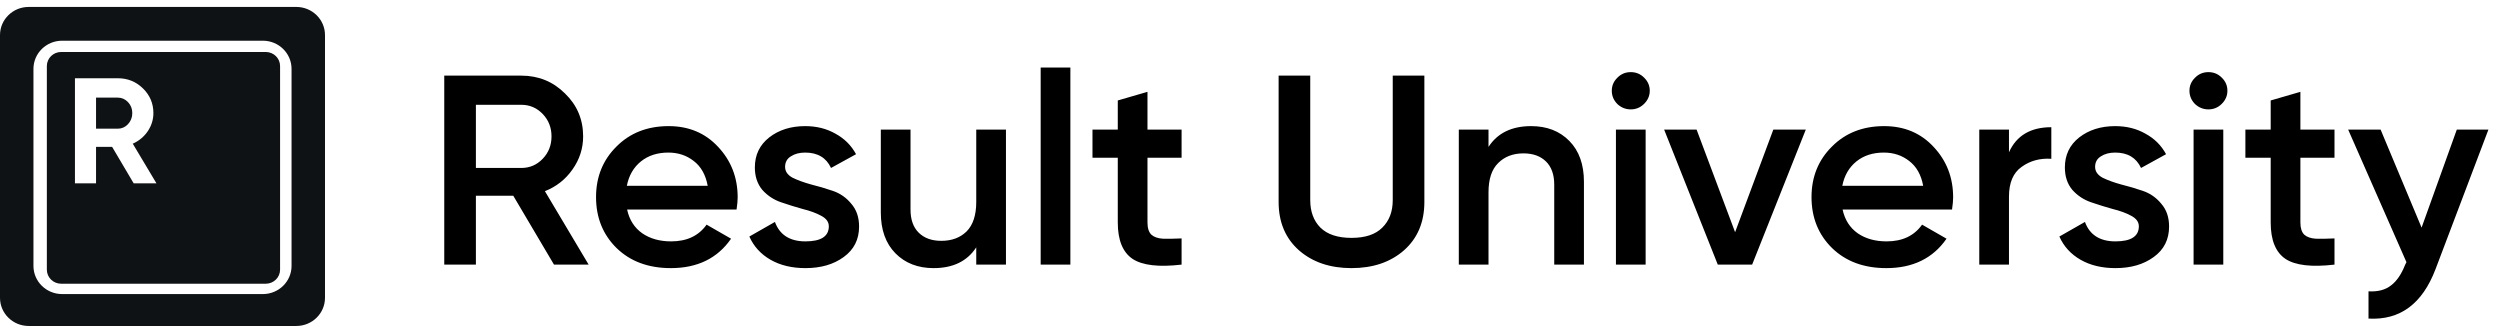
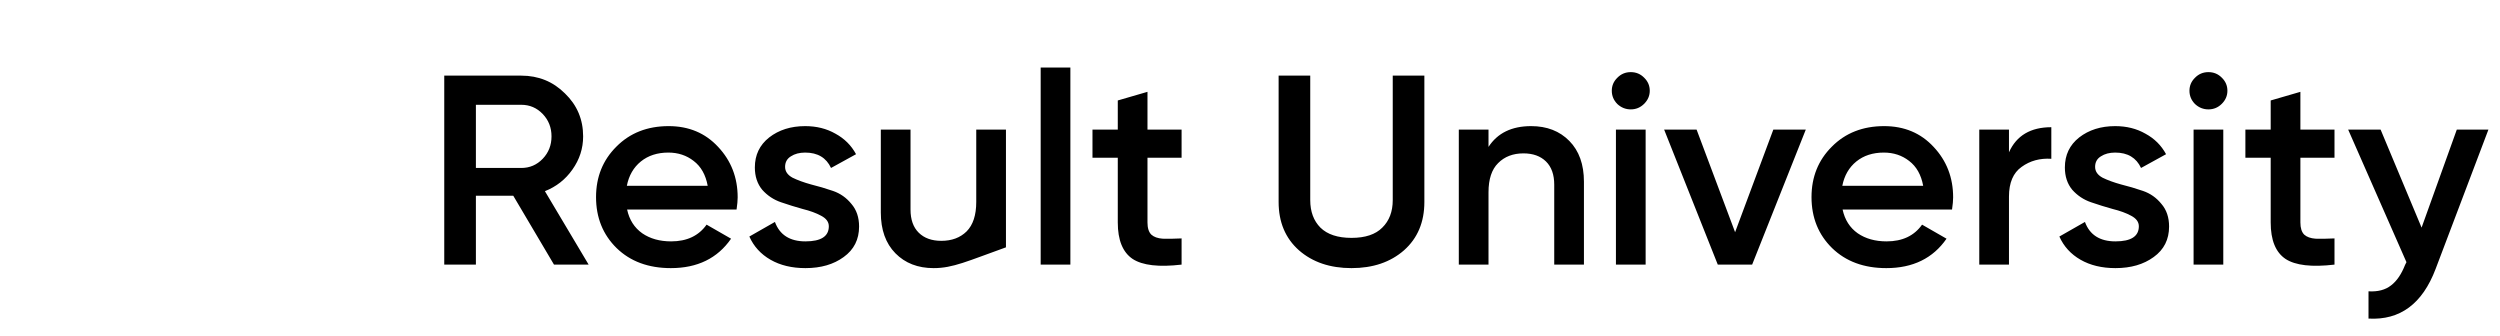
<svg xmlns="http://www.w3.org/2000/svg" width="134" height="18" viewBox="0 0 134 18" fill="none">
  <g clip-path="url(#clip0_386_3902)">
-     <path fill-rule="evenodd" clip-rule="evenodd" d="M0 1.88C0 1.047 0.688 0.372 1.537 0.372H15.883C16.732 0.372 17.42 1.047 17.42 1.88V15.963C17.42 16.796 16.732 17.472 15.883 17.472H1.537C0.688 17.472 0 16.796 0 15.963V1.88ZM3.33 2.182C2.481 2.182 1.793 2.858 1.793 3.691V14.253C1.793 15.086 2.481 15.762 3.33 15.762H14.09C14.939 15.762 15.627 15.086 15.627 14.253V3.691C15.627 2.858 14.939 2.182 14.09 2.182H3.33ZM3.279 2.786C2.855 2.786 2.511 3.123 2.511 3.54V14.454C2.511 14.871 2.855 15.208 3.279 15.208H14.243C14.668 15.208 15.012 14.871 15.012 14.454V3.54C15.012 3.123 14.668 2.786 14.243 2.786H3.279ZM6.009 7.871L7.165 9.827H8.386L7.116 7.702C7.449 7.552 7.717 7.33 7.919 7.035C8.121 6.734 8.222 6.41 8.222 6.061C8.222 5.546 8.036 5.106 7.665 4.741C7.293 4.376 6.842 4.194 6.312 4.194H4.017V9.827H5.148V7.871H6.009ZM5.148 6.898V5.232H6.312C6.525 5.232 6.708 5.312 6.861 5.473C7.014 5.634 7.091 5.83 7.091 6.061C7.091 6.292 7.014 6.49 6.861 6.656C6.708 6.817 6.525 6.898 6.312 6.898H5.148Z" fill="#0F1214" />
-     <path d="M29.694 14.183L27.512 10.493H25.508V14.183H23.812V4.054H27.94C28.863 4.054 29.645 4.373 30.283 5.009C30.932 5.636 31.256 6.403 31.256 7.31C31.256 7.956 31.065 8.549 30.681 9.089C30.308 9.62 29.817 10.006 29.207 10.247L31.551 14.183H29.694ZM25.508 5.617V9.003H27.94C28.392 9.003 28.775 8.839 29.089 8.511C29.404 8.183 29.561 7.782 29.561 7.31C29.561 6.837 29.404 6.437 29.089 6.109C28.775 5.781 28.392 5.617 27.94 5.617H25.508ZM33.613 11.231C33.731 11.781 34.002 12.205 34.424 12.504C34.847 12.794 35.362 12.938 35.972 12.938C36.817 12.938 37.451 12.639 37.873 12.041L39.185 12.794C38.458 13.845 37.382 14.371 35.957 14.371C34.758 14.371 33.79 14.014 33.053 13.3C32.316 12.577 31.948 11.665 31.948 10.565C31.948 9.485 32.311 8.583 33.038 7.86C33.766 7.126 34.699 6.76 35.839 6.76C36.92 6.76 37.804 7.131 38.492 7.874C39.19 8.617 39.539 9.519 39.539 10.58C39.539 10.744 39.519 10.961 39.48 11.231H33.613ZM33.599 9.958H37.932C37.824 9.369 37.574 8.926 37.18 8.626C36.797 8.327 36.345 8.178 35.824 8.178C35.235 8.178 34.743 8.337 34.35 8.655C33.957 8.974 33.707 9.408 33.599 9.958ZM42.081 8.945C42.081 9.186 42.214 9.379 42.479 9.524C42.755 9.659 43.084 9.779 43.467 9.885C43.86 9.982 44.253 10.098 44.646 10.233C45.039 10.368 45.368 10.599 45.634 10.927C45.909 11.245 46.047 11.65 46.047 12.143C46.047 12.837 45.771 13.382 45.221 13.777C44.681 14.173 43.998 14.371 43.172 14.371C42.445 14.371 41.821 14.221 41.3 13.922C40.779 13.623 40.401 13.208 40.165 12.678L41.536 11.896C41.791 12.591 42.337 12.938 43.172 12.938C44.008 12.938 44.425 12.668 44.425 12.128C44.425 11.896 44.288 11.708 44.012 11.564C43.747 11.419 43.418 11.299 43.025 11.202C42.642 11.096 42.253 10.975 41.86 10.84C41.467 10.705 41.133 10.483 40.858 10.175C40.593 9.856 40.46 9.456 40.46 8.974C40.46 8.308 40.715 7.773 41.227 7.368C41.747 6.963 42.391 6.76 43.157 6.76C43.767 6.76 44.307 6.895 44.779 7.165C45.26 7.426 45.629 7.792 45.884 8.265L44.543 9.003C44.288 8.453 43.826 8.178 43.157 8.178C42.853 8.178 42.597 8.245 42.391 8.38C42.185 8.506 42.081 8.694 42.081 8.945ZM52.327 6.948H53.919V14.183H52.327V13.257C51.845 13.999 51.084 14.371 50.042 14.371C49.197 14.371 48.514 14.105 47.993 13.575C47.472 13.044 47.212 12.316 47.212 11.39V6.948H48.804V11.231C48.804 11.771 48.951 12.186 49.246 12.475C49.541 12.765 49.944 12.909 50.455 12.909C51.015 12.909 51.467 12.741 51.811 12.403C52.155 12.056 52.327 11.53 52.327 10.826V6.948ZM55.78 14.183V3.62H57.372V14.183H55.78ZM63.333 8.453H61.505V11.925C61.505 12.225 61.574 12.441 61.712 12.577C61.849 12.702 62.051 12.774 62.316 12.794C62.591 12.803 62.93 12.798 63.333 12.779V14.183C62.115 14.327 61.24 14.226 60.709 13.879C60.179 13.522 59.913 12.871 59.913 11.925V8.453H58.557V6.948H59.913V5.385L61.505 4.922V6.948H63.333V8.453ZM75.255 13.416C74.528 14.052 73.59 14.371 72.44 14.371C71.29 14.371 70.352 14.052 69.624 13.416C68.897 12.77 68.534 11.906 68.534 10.826V4.054H70.229V10.725C70.229 11.342 70.411 11.834 70.774 12.2C71.148 12.567 71.703 12.75 72.44 12.75C73.177 12.75 73.728 12.567 74.091 12.2C74.465 11.834 74.651 11.342 74.651 10.725V4.054H76.346V10.826C76.346 11.906 75.983 12.77 75.255 13.416ZM82.069 6.76C82.915 6.76 83.597 7.025 84.118 7.556C84.639 8.086 84.899 8.815 84.899 9.741V14.183H83.307V9.9C83.307 9.36 83.16 8.945 82.865 8.655C82.57 8.366 82.168 8.221 81.656 8.221C81.096 8.221 80.645 8.395 80.3 8.742C79.957 9.08 79.784 9.601 79.784 10.305V14.183H78.192V6.948H79.784V7.874C80.266 7.131 81.028 6.76 82.069 6.76ZM88.117 5.573C87.92 5.766 87.684 5.863 87.41 5.863C87.134 5.863 86.894 5.766 86.687 5.573C86.49 5.371 86.392 5.135 86.392 4.864C86.392 4.594 86.49 4.363 86.687 4.17C86.884 3.967 87.124 3.866 87.41 3.866C87.694 3.866 87.935 3.967 88.132 4.17C88.328 4.363 88.427 4.594 88.427 4.864C88.427 5.135 88.323 5.371 88.117 5.573ZM86.614 14.183V6.948H88.206V14.183H86.614ZM95.05 6.948H96.79L93.915 14.183H92.073L89.198 6.948H90.938L93.001 12.446L95.05 6.948ZM98.763 11.231C98.881 11.781 99.151 12.205 99.573 12.504C99.996 12.794 100.512 12.938 101.121 12.938C101.967 12.938 102.6 12.639 103.023 12.041L104.334 12.794C103.607 13.845 102.531 14.371 101.106 14.371C99.908 14.371 98.94 14.014 98.203 13.3C97.466 12.577 97.097 11.665 97.097 10.565C97.097 9.485 97.461 8.583 98.188 7.86C98.915 7.126 99.849 6.76 100.988 6.76C102.07 6.76 102.954 7.131 103.642 7.874C104.34 8.617 104.688 9.519 104.688 10.58C104.688 10.744 104.669 10.961 104.629 11.231H98.763ZM98.748 9.958H103.082C102.974 9.369 102.723 8.926 102.33 8.626C101.947 8.327 101.495 8.178 100.974 8.178C100.384 8.178 99.893 8.337 99.5 8.655C99.107 8.974 98.856 9.408 98.748 9.958ZM107.681 8.163C108.084 7.266 108.841 6.818 109.951 6.818V8.511C109.342 8.472 108.811 8.617 108.359 8.945C107.907 9.263 107.681 9.794 107.681 10.536V14.183H106.089V6.948H107.681V8.163ZM112.298 8.945C112.298 9.186 112.431 9.379 112.696 9.524C112.971 9.659 113.3 9.779 113.684 9.885C114.077 9.982 114.47 10.098 114.863 10.233C115.256 10.368 115.585 10.599 115.85 10.927C116.126 11.245 116.263 11.65 116.263 12.143C116.263 12.837 115.988 13.382 115.438 13.777C114.897 14.173 114.214 14.371 113.389 14.371C112.662 14.371 112.037 14.221 111.517 13.922C110.996 13.623 110.618 13.208 110.382 12.678L111.753 11.896C112.008 12.591 112.553 12.938 113.389 12.938C114.224 12.938 114.642 12.668 114.642 12.128C114.642 11.896 114.504 11.708 114.229 11.564C113.964 11.419 113.635 11.299 113.241 11.202C112.858 11.096 112.47 10.975 112.077 10.84C111.684 10.705 111.35 10.483 111.075 10.175C110.809 9.856 110.677 9.456 110.677 8.974C110.677 8.308 110.932 7.773 111.443 7.368C111.964 6.963 112.608 6.76 113.374 6.76C113.983 6.76 114.524 6.895 114.995 7.165C115.477 7.426 115.846 7.792 116.101 8.265L114.76 9.003C114.504 8.453 114.042 8.178 113.374 8.178C113.069 8.178 112.814 8.245 112.608 8.38C112.401 8.506 112.298 8.694 112.298 8.945ZM119.08 5.573C118.883 5.766 118.647 5.863 118.372 5.863C118.097 5.863 117.856 5.766 117.65 5.573C117.453 5.371 117.355 5.135 117.355 4.864C117.355 4.594 117.453 4.363 117.65 4.17C117.846 3.967 118.087 3.866 118.372 3.866C118.657 3.866 118.898 3.967 119.095 4.17C119.291 4.363 119.389 4.594 119.389 4.864C119.389 5.135 119.286 5.371 119.08 5.573ZM117.576 14.183V6.948H119.168V14.183H117.576ZM125.129 8.453H123.301V11.925C123.301 12.225 123.37 12.441 123.507 12.577C123.645 12.702 123.846 12.774 124.112 12.794C124.387 12.803 124.726 12.798 125.129 12.779V14.183C123.91 14.327 123.035 14.226 122.505 13.879C121.974 13.522 121.709 12.871 121.709 11.925V8.453H120.353V6.948H121.709V5.385L123.301 4.922V6.948H125.129V8.453ZM131.684 6.948H133.379L130.549 14.414C129.841 16.285 128.643 17.173 126.952 17.076V15.615C127.453 15.644 127.857 15.538 128.161 15.297C128.466 15.065 128.716 14.699 128.913 14.197L128.986 14.052L125.862 6.948H127.601L129.797 12.2L131.684 6.948Z" fill="black" />
+     <path d="M29.694 14.183L27.512 10.493H25.508V14.183H23.812V4.054H27.94C28.863 4.054 29.645 4.373 30.283 5.009C30.932 5.636 31.256 6.403 31.256 7.31C31.256 7.956 31.065 8.549 30.681 9.089C30.308 9.62 29.817 10.006 29.207 10.247L31.551 14.183H29.694ZM25.508 5.617V9.003H27.94C28.392 9.003 28.775 8.839 29.089 8.511C29.404 8.183 29.561 7.782 29.561 7.31C29.561 6.837 29.404 6.437 29.089 6.109C28.775 5.781 28.392 5.617 27.94 5.617H25.508ZM33.613 11.231C33.731 11.781 34.002 12.205 34.424 12.504C34.847 12.794 35.362 12.938 35.972 12.938C36.817 12.938 37.451 12.639 37.873 12.041L39.185 12.794C38.458 13.845 37.382 14.371 35.957 14.371C34.758 14.371 33.79 14.014 33.053 13.3C32.316 12.577 31.948 11.665 31.948 10.565C31.948 9.485 32.311 8.583 33.038 7.86C33.766 7.126 34.699 6.76 35.839 6.76C36.92 6.76 37.804 7.131 38.492 7.874C39.19 8.617 39.539 9.519 39.539 10.58C39.539 10.744 39.519 10.961 39.48 11.231H33.613ZM33.599 9.958H37.932C37.824 9.369 37.574 8.926 37.18 8.626C36.797 8.327 36.345 8.178 35.824 8.178C35.235 8.178 34.743 8.337 34.35 8.655C33.957 8.974 33.707 9.408 33.599 9.958ZM42.081 8.945C42.081 9.186 42.214 9.379 42.479 9.524C42.755 9.659 43.084 9.779 43.467 9.885C43.86 9.982 44.253 10.098 44.646 10.233C45.039 10.368 45.368 10.599 45.634 10.927C45.909 11.245 46.047 11.65 46.047 12.143C46.047 12.837 45.771 13.382 45.221 13.777C44.681 14.173 43.998 14.371 43.172 14.371C42.445 14.371 41.821 14.221 41.3 13.922C40.779 13.623 40.401 13.208 40.165 12.678L41.536 11.896C41.791 12.591 42.337 12.938 43.172 12.938C44.008 12.938 44.425 12.668 44.425 12.128C44.425 11.896 44.288 11.708 44.012 11.564C43.747 11.419 43.418 11.299 43.025 11.202C42.642 11.096 42.253 10.975 41.86 10.84C41.467 10.705 41.133 10.483 40.858 10.175C40.593 9.856 40.46 9.456 40.46 8.974C40.46 8.308 40.715 7.773 41.227 7.368C41.747 6.963 42.391 6.76 43.157 6.76C43.767 6.76 44.307 6.895 44.779 7.165C45.26 7.426 45.629 7.792 45.884 8.265L44.543 9.003C44.288 8.453 43.826 8.178 43.157 8.178C42.853 8.178 42.597 8.245 42.391 8.38C42.185 8.506 42.081 8.694 42.081 8.945ZM52.327 6.948H53.919V14.183V13.257C51.845 13.999 51.084 14.371 50.042 14.371C49.197 14.371 48.514 14.105 47.993 13.575C47.472 13.044 47.212 12.316 47.212 11.39V6.948H48.804V11.231C48.804 11.771 48.951 12.186 49.246 12.475C49.541 12.765 49.944 12.909 50.455 12.909C51.015 12.909 51.467 12.741 51.811 12.403C52.155 12.056 52.327 11.53 52.327 10.826V6.948ZM55.78 14.183V3.62H57.372V14.183H55.78ZM63.333 8.453H61.505V11.925C61.505 12.225 61.574 12.441 61.712 12.577C61.849 12.702 62.051 12.774 62.316 12.794C62.591 12.803 62.93 12.798 63.333 12.779V14.183C62.115 14.327 61.24 14.226 60.709 13.879C60.179 13.522 59.913 12.871 59.913 11.925V8.453H58.557V6.948H59.913V5.385L61.505 4.922V6.948H63.333V8.453ZM75.255 13.416C74.528 14.052 73.59 14.371 72.44 14.371C71.29 14.371 70.352 14.052 69.624 13.416C68.897 12.77 68.534 11.906 68.534 10.826V4.054H70.229V10.725C70.229 11.342 70.411 11.834 70.774 12.2C71.148 12.567 71.703 12.75 72.44 12.75C73.177 12.75 73.728 12.567 74.091 12.2C74.465 11.834 74.651 11.342 74.651 10.725V4.054H76.346V10.826C76.346 11.906 75.983 12.77 75.255 13.416ZM82.069 6.76C82.915 6.76 83.597 7.025 84.118 7.556C84.639 8.086 84.899 8.815 84.899 9.741V14.183H83.307V9.9C83.307 9.36 83.16 8.945 82.865 8.655C82.57 8.366 82.168 8.221 81.656 8.221C81.096 8.221 80.645 8.395 80.3 8.742C79.957 9.08 79.784 9.601 79.784 10.305V14.183H78.192V6.948H79.784V7.874C80.266 7.131 81.028 6.76 82.069 6.76ZM88.117 5.573C87.92 5.766 87.684 5.863 87.41 5.863C87.134 5.863 86.894 5.766 86.687 5.573C86.49 5.371 86.392 5.135 86.392 4.864C86.392 4.594 86.49 4.363 86.687 4.17C86.884 3.967 87.124 3.866 87.41 3.866C87.694 3.866 87.935 3.967 88.132 4.17C88.328 4.363 88.427 4.594 88.427 4.864C88.427 5.135 88.323 5.371 88.117 5.573ZM86.614 14.183V6.948H88.206V14.183H86.614ZM95.05 6.948H96.79L93.915 14.183H92.073L89.198 6.948H90.938L93.001 12.446L95.05 6.948ZM98.763 11.231C98.881 11.781 99.151 12.205 99.573 12.504C99.996 12.794 100.512 12.938 101.121 12.938C101.967 12.938 102.6 12.639 103.023 12.041L104.334 12.794C103.607 13.845 102.531 14.371 101.106 14.371C99.908 14.371 98.94 14.014 98.203 13.3C97.466 12.577 97.097 11.665 97.097 10.565C97.097 9.485 97.461 8.583 98.188 7.86C98.915 7.126 99.849 6.76 100.988 6.76C102.07 6.76 102.954 7.131 103.642 7.874C104.34 8.617 104.688 9.519 104.688 10.58C104.688 10.744 104.669 10.961 104.629 11.231H98.763ZM98.748 9.958H103.082C102.974 9.369 102.723 8.926 102.33 8.626C101.947 8.327 101.495 8.178 100.974 8.178C100.384 8.178 99.893 8.337 99.5 8.655C99.107 8.974 98.856 9.408 98.748 9.958ZM107.681 8.163C108.084 7.266 108.841 6.818 109.951 6.818V8.511C109.342 8.472 108.811 8.617 108.359 8.945C107.907 9.263 107.681 9.794 107.681 10.536V14.183H106.089V6.948H107.681V8.163ZM112.298 8.945C112.298 9.186 112.431 9.379 112.696 9.524C112.971 9.659 113.3 9.779 113.684 9.885C114.077 9.982 114.47 10.098 114.863 10.233C115.256 10.368 115.585 10.599 115.85 10.927C116.126 11.245 116.263 11.65 116.263 12.143C116.263 12.837 115.988 13.382 115.438 13.777C114.897 14.173 114.214 14.371 113.389 14.371C112.662 14.371 112.037 14.221 111.517 13.922C110.996 13.623 110.618 13.208 110.382 12.678L111.753 11.896C112.008 12.591 112.553 12.938 113.389 12.938C114.224 12.938 114.642 12.668 114.642 12.128C114.642 11.896 114.504 11.708 114.229 11.564C113.964 11.419 113.635 11.299 113.241 11.202C112.858 11.096 112.47 10.975 112.077 10.84C111.684 10.705 111.35 10.483 111.075 10.175C110.809 9.856 110.677 9.456 110.677 8.974C110.677 8.308 110.932 7.773 111.443 7.368C111.964 6.963 112.608 6.76 113.374 6.76C113.983 6.76 114.524 6.895 114.995 7.165C115.477 7.426 115.846 7.792 116.101 8.265L114.76 9.003C114.504 8.453 114.042 8.178 113.374 8.178C113.069 8.178 112.814 8.245 112.608 8.38C112.401 8.506 112.298 8.694 112.298 8.945ZM119.08 5.573C118.883 5.766 118.647 5.863 118.372 5.863C118.097 5.863 117.856 5.766 117.65 5.573C117.453 5.371 117.355 5.135 117.355 4.864C117.355 4.594 117.453 4.363 117.65 4.17C117.846 3.967 118.087 3.866 118.372 3.866C118.657 3.866 118.898 3.967 119.095 4.17C119.291 4.363 119.389 4.594 119.389 4.864C119.389 5.135 119.286 5.371 119.08 5.573ZM117.576 14.183V6.948H119.168V14.183H117.576ZM125.129 8.453H123.301V11.925C123.301 12.225 123.37 12.441 123.507 12.577C123.645 12.702 123.846 12.774 124.112 12.794C124.387 12.803 124.726 12.798 125.129 12.779V14.183C123.91 14.327 123.035 14.226 122.505 13.879C121.974 13.522 121.709 12.871 121.709 11.925V8.453H120.353V6.948H121.709V5.385L123.301 4.922V6.948H125.129V8.453ZM131.684 6.948H133.379L130.549 14.414C129.841 16.285 128.643 17.173 126.952 17.076V15.615C127.453 15.644 127.857 15.538 128.161 15.297C128.466 15.065 128.716 14.699 128.913 14.197L128.986 14.052L125.862 6.948H127.601L129.797 12.2L131.684 6.948Z" fill="black" />
  </g>
  <defs>
    <clipPath id="clip0_386_3902">
      <rect width="134" height="18" fill="white" />
    </clipPath>
  </defs>
</svg>